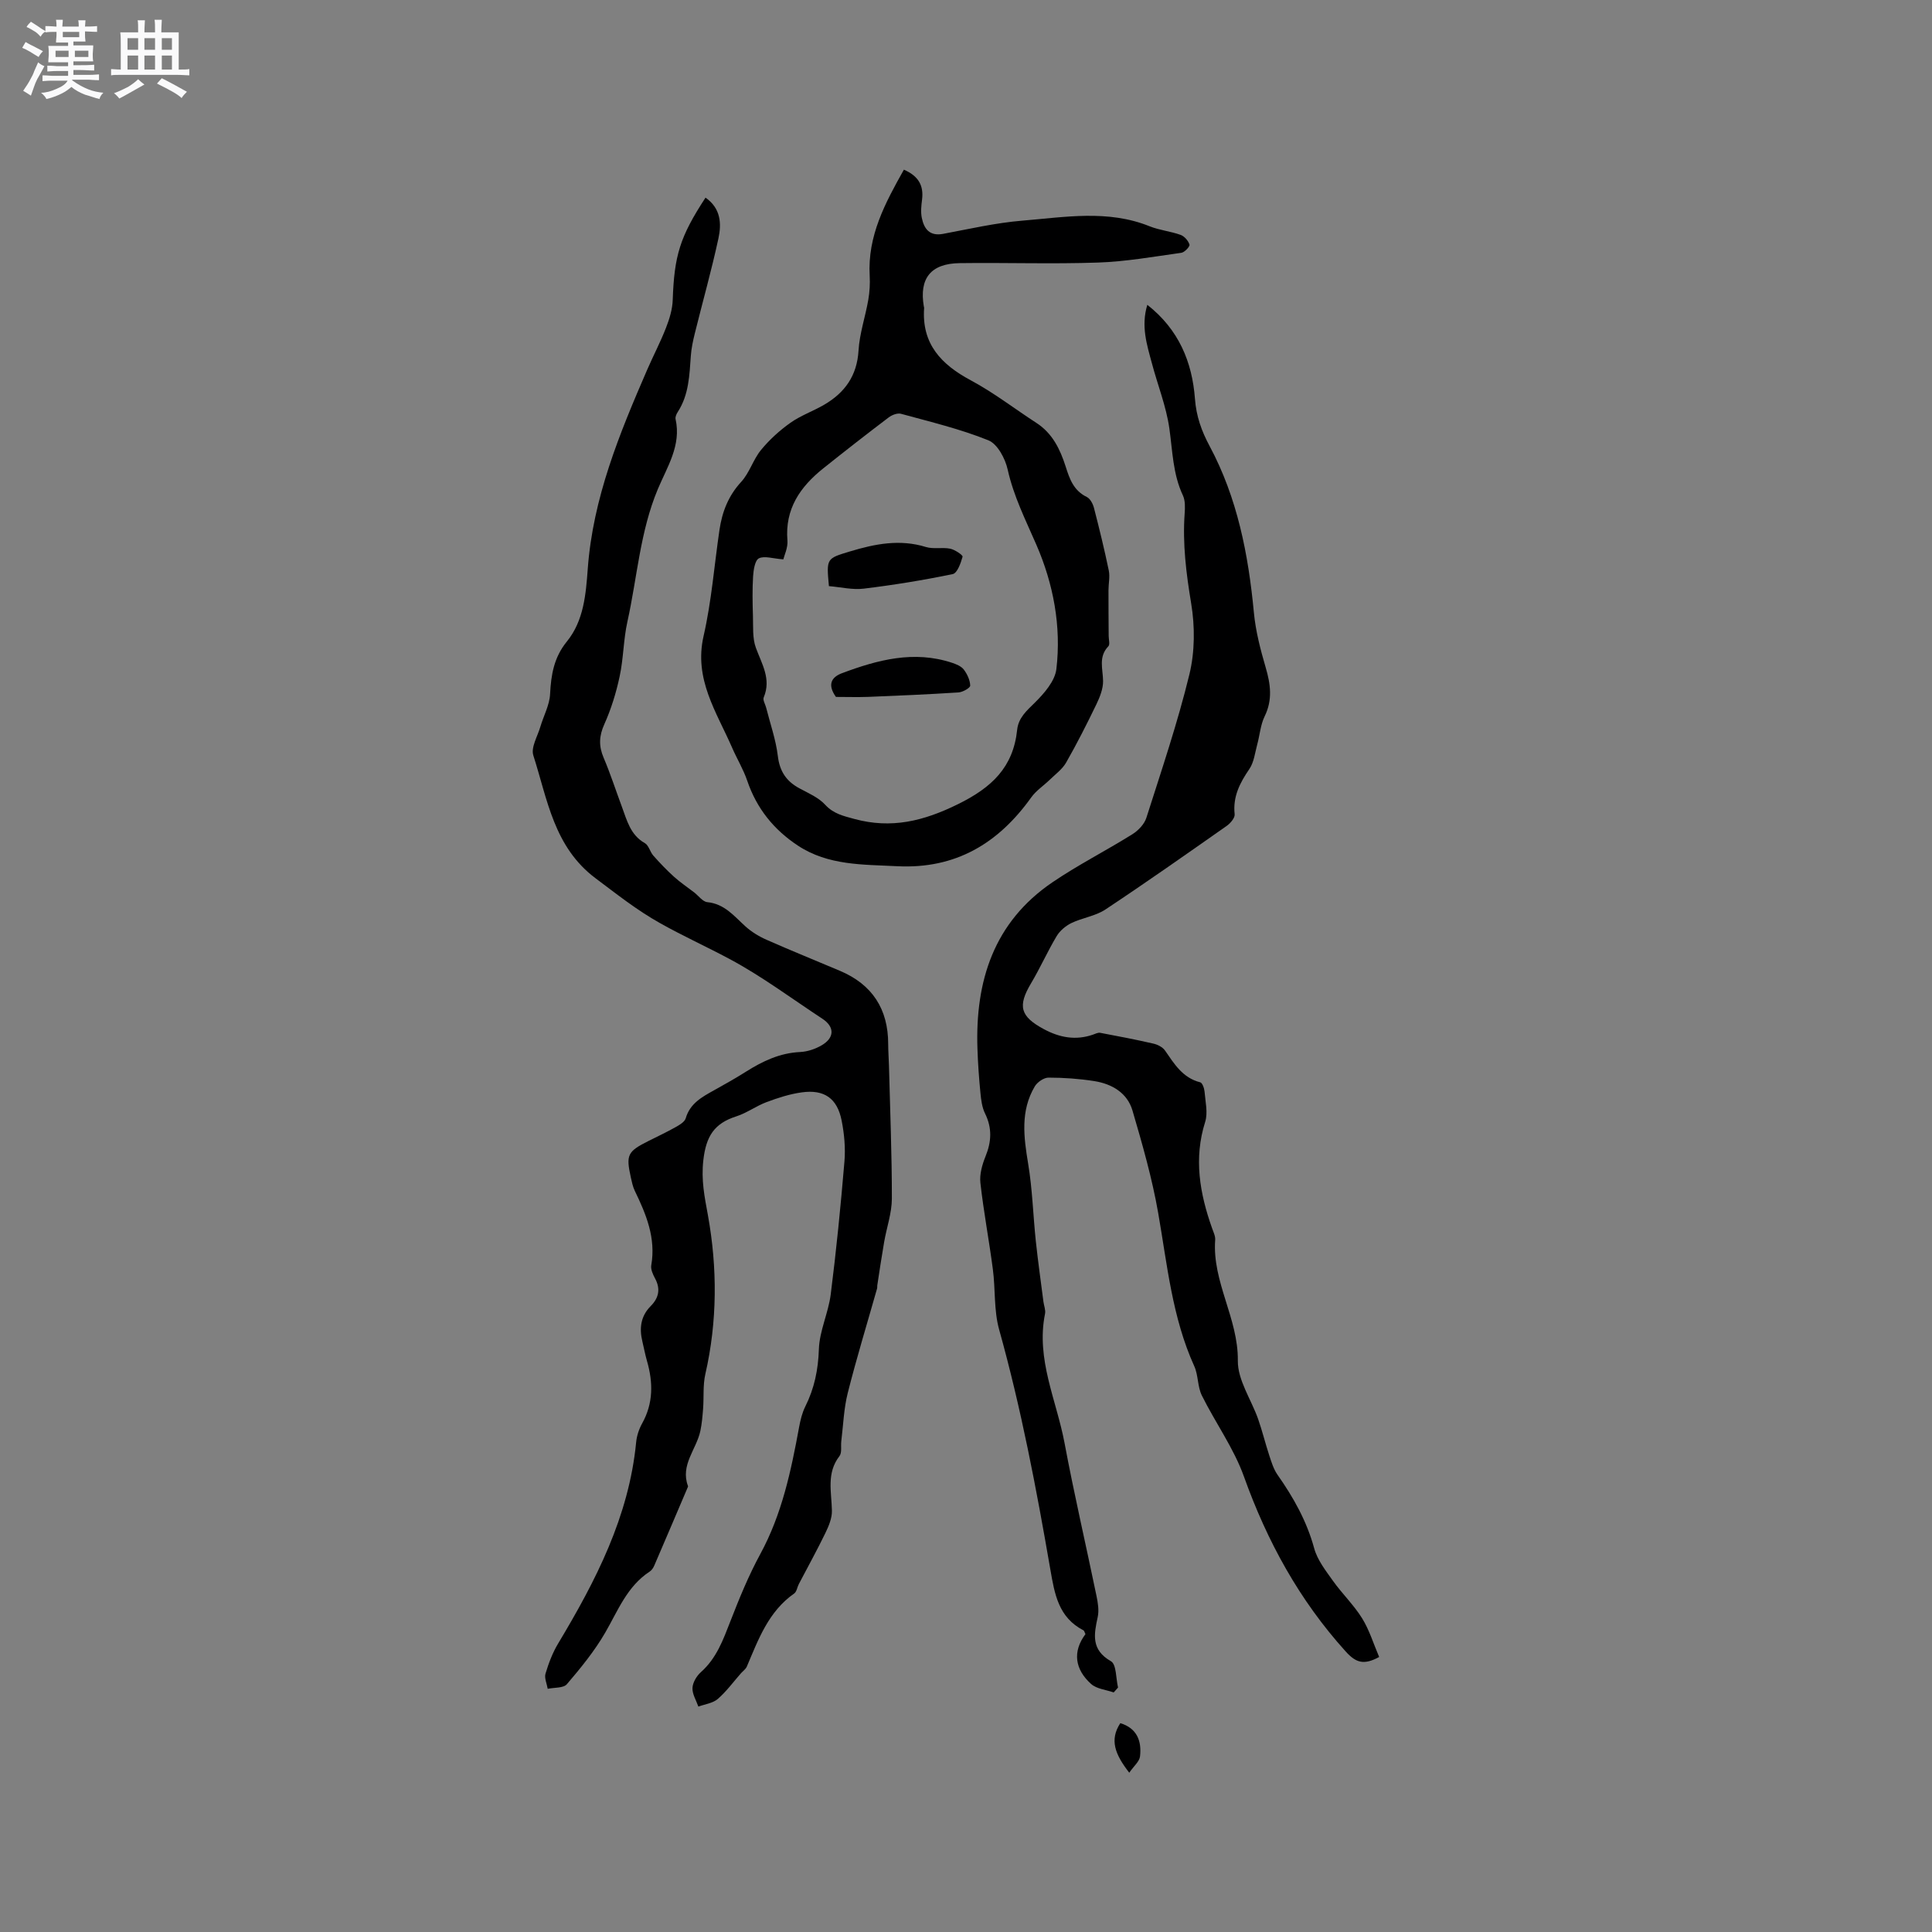
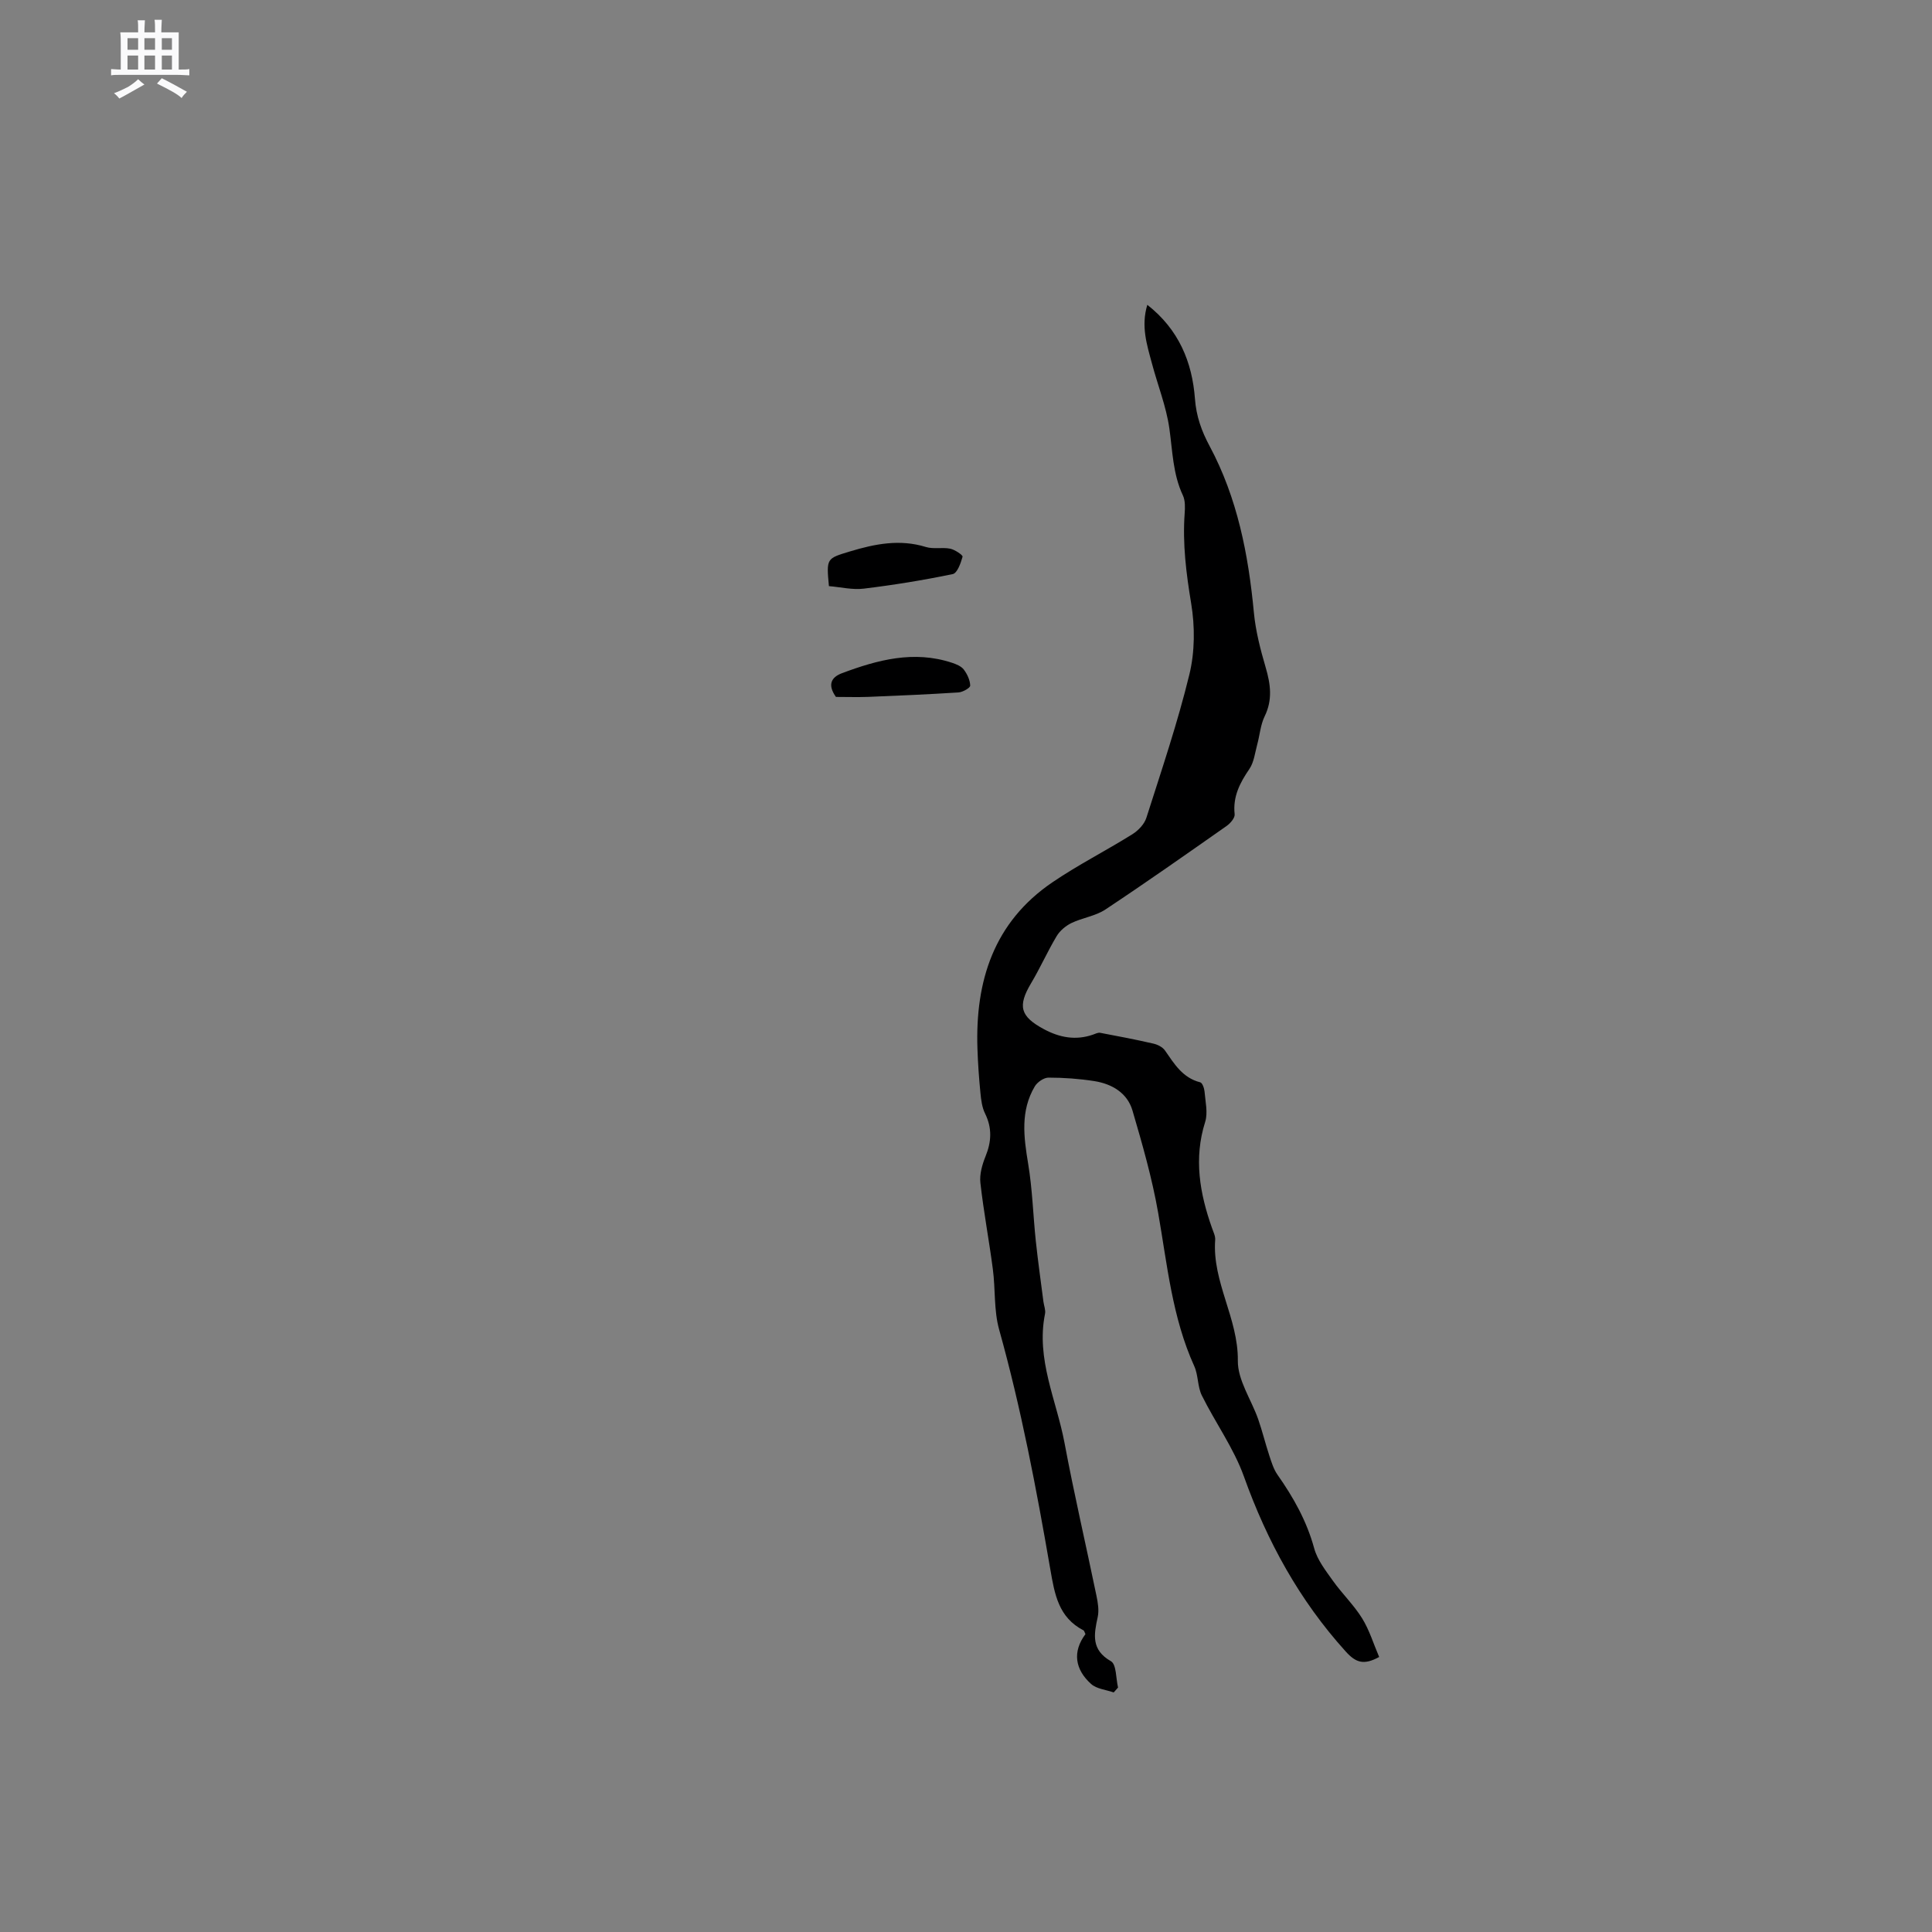
<svg xmlns="http://www.w3.org/2000/svg" enable-background="new 0 0 400 400" viewBox="0 0 400 400">
  <rect x="0" y="0" width="400" height="400" fill="#808080" stroke="none" />
-   <path d="m6.8 9.5c.6.3 1.3.7 2.1 1.1-.4.4-.7.8-.9 1.2-.7-.4-1.3-.8-1.8-1.1s-1.1-.6-1.6-.8c.2-.4.5-.8.7-1.2.4.2.8.5 1.5.8zm.9 6.9c-.3.6-.5 1.1-.7 1.7s-.4 1.1-.6 1.7c-.6-.4-1.1-.7-1.6-1 .7-1 1.2-1.8 1.5-2.4.3-.5.6-1.1.8-1.7.3-.6.5-1.2.8-1.8.3.3.8.6 1.3.8-.7 1.3-1.2 2.2-1.5 2.7zm.1-11c.4.3 1 .7 1.7 1.1-.5.2-.8.6-1.1 1.1-.5-.6-1-1-1.4-1.2s-.9-.6-1.5-.8c.2-.4.5-.7.9-1.1.5.3.9.6 1.4.9zm10.5 13.1c1 .4 2 .6 3.1.7-.4.4-.7.8-.8 1.3-.9-.2-1.9-.6-3-.9-1-.4-2-.9-2.8-1.6-.5.4-1.1.9-1.9 1.3s-1.9.9-3.3 1.2c-.1-.3-.5-.8-1.1-1.3 1 0 2.1-.3 3.2-.8 1.2-.5 1.9-1 2.3-1.7h-3.2c-.4 0-1 0-2 .1v-1.2c1 0 1.7.1 2 .1h3.3v-1h-2.3c-.2 0-.9 0-2 .1v-1.2c1.2 0 1.9.1 2 .1h2.3v-.8h-4.1c0-.7.1-1.2.1-1.6 0-.5 0-1.1-.1-1.8h4.1v-.7h-2.5c0-.6.1-1.1.1-1.6v-.6h-.5c-.4 0-1 0-1.8.1v-1.3c1.2 0 1.9.1 2.1.1h.2c0-.3 0-.8-.1-1.4h1.4c0 .6-.1 1-.1 1.4h3.4c0-.4 0-.8-.1-1.3h1.5c0 .4-.1.9-.1 1.3.7 0 1.5 0 2.5-.1v1.2c-1 0-1.8-.1-2.5-.1v.6c0 .3 0 .8.1 1.5h-2.5v.8h4.1c0 .7-.1 1.3-.1 1.8s0 1 .1 1.5h-4.1v.8h1.4c.8 0 1.8 0 2.9-.1v1.2c-1 0-1.9-.1-2.8-.1h-1.5v1h3.2c.3 0 1 0 2.1-.1v1.2c-1.1 0-1.8-.1-2.1-.1h-3.4l-.1.1c1.4 1 2.4 1.5 3.4 1.9zm-4.1-6.7v-1.3h-2.7v1.3zm2.2-4.1v-1.1h-3.4v1.1zm1.9 4.1v-1.3h-2.8v1.3z" fill="#fafafb" />
  <path d="m37 6.7v2.3 5.4c1 0 1.8 0 2.2-.1v1.3c-.6 0-1.5-.1-2.5-.1h-11.9c-.7 0-1.3 0-1.8.1v-1.3c.5 0 1.1.1 2 .1v-5.2c0-1 0-1.8-.1-2.5h3.7c0-1.3 0-2.1-.1-2.5h1.5c0 .4-.1 1.3-.1 2.5h2.2c0-1.2 0-2.1-.1-2.6h1.5c0 .4-.1 1.3-.1 2.6zm-12.3 13.7c-.3-.4-.7-.8-1.1-1.1 1.1-.4 2.1-.9 2.9-1.3.8-.5 1.5-1 2.1-1.6.4.4.9.8 1.3 1.1-2.5 1.4-4.2 2.4-5.2 2.9zm3.9-10.1v-2.4h-2.2v2.4zm0 4.1v-2.9h-2.2v2.9zm3.5-4.1v-2.4h-2.2v2.4zm0 4.1v-2.9h-2.2v2.9zm.4 2.9 1-1.1c.6.3 1.4.7 2.5 1.3s2 1.1 2.7 1.5c-.4.4-.8.8-1.1 1.3-.8-.8-2.5-1.7-5.1-3zm3.1-7v-2.4h-2.1v2.4zm0 4.1v-2.9h-2.1v2.9z" fill="#fafafb" />
  <g fill="#000001">
-     <path d="m146.07 40.92c3.2 2.23 3.32 5.42 2.68 8.41-1.42 6.6-3.27 13.11-4.89 19.67-.38 1.53-.72 3.1-.83 4.67-.29 4.02-.4 8.06-2.7 11.61-.28.43-.56 1.05-.46 1.49 1.22 5.45-1.75 9.9-3.67 14.49-3.7 8.82-4.27 18.31-6.31 27.48-.82 3.7-.8 7.6-1.6 11.31-.72 3.38-1.76 6.75-3.17 9.89-1.1 2.44-1.18 4.51-.15 6.93 1.41 3.31 2.51 6.74 3.77 10.12 1.06 2.85 1.76 5.88 4.78 7.58.8.45 1.05 1.8 1.74 2.57 1.35 1.53 2.77 3.01 4.28 4.38 1.31 1.18 2.79 2.17 4.19 3.25.9.7 1.75 1.91 2.71 2.01 3.54.35 5.5 2.84 7.84 4.97 1.28 1.17 2.85 2.13 4.45 2.83 5.03 2.23 10.14 4.28 15.2 6.43 6.67 2.83 9.96 7.91 9.96 15.14 0 1.48.12 2.97.16 4.45.23 9.19.61 18.37.6 27.56-.01 3-1.08 5.99-1.6 9-.52 2.99-.96 5.98-1.42 8.98-.03.21.02.43-.04.63-2.04 7.2-4.24 14.37-6.07 21.62-.82 3.24-.93 6.65-1.34 9.99-.13 1.04.17 2.38-.38 3.09-2.74 3.54-1.63 7.45-1.56 11.32.03 1.53-.66 3.17-1.35 4.6-1.73 3.57-3.66 7.05-5.5 10.57-.34.65-.44 1.59-.97 1.96-5.32 3.73-7.41 9.5-9.79 15.11-.23.54-.81.94-1.22 1.4-1.58 1.79-3.01 3.77-4.8 5.32-1.03.89-2.66 1.08-4.02 1.58-.45-1.29-1.28-2.59-1.22-3.86.05-1.13.86-2.48 1.74-3.27 3.25-2.88 4.62-6.72 6.13-10.59 1.83-4.71 3.76-9.43 6.17-13.86 4.49-8.26 6.37-17.22 8.04-26.3.27-1.44.62-2.93 1.27-4.23 1.88-3.76 2.68-7.61 2.82-11.87.12-3.8 1.96-7.51 2.45-11.34 1.16-9.14 2.07-18.32 2.84-27.51.24-2.81-.03-5.74-.58-8.51-.91-4.59-3.59-6.47-8.24-5.83-2.48.34-4.93 1.13-7.28 2.01-2.17.81-4.12 2.27-6.31 2.97-4.53 1.45-6.23 4.08-6.8 9.05-.47 4.17.24 7.53.96 11.48 1.95 10.83 1.95 21.92-.55 32.84-.52 2.29-.28 4.75-.46 7.13-.12 1.55-.25 3.11-.57 4.63-.81 3.81-4.19 7.03-2.56 11.4.03.08-.02.21-.07.3-2.29 5.38-4.58 10.76-6.9 16.14-.2.47-.53.99-.95 1.26-4.69 3.06-6.57 8.08-9.21 12.64-2.21 3.82-5.06 7.31-7.94 10.68-.71.84-2.61.67-3.97.96-.18-1.06-.73-2.22-.46-3.14.65-2.16 1.47-4.34 2.63-6.26 7.78-12.97 14.65-26.26 16.14-41.67.13-1.33.59-2.71 1.24-3.88 2.33-4.19 2.28-8.49 1-12.93-.38-1.32-.63-2.68-.95-4.02-.66-2.74-.37-5.24 1.73-7.35 1.67-1.68 2.07-3.55.88-5.74-.44-.82-.92-1.87-.77-2.71.98-5.64-1.06-10.55-3.42-15.42-.41-.85-.6-1.81-.81-2.74-1.04-4.71-.7-5.38 3.67-7.57 1.89-.95 3.81-1.85 5.65-2.89.79-.44 1.82-1.06 2.04-1.8.9-3.1 3.39-4.42 5.9-5.82 2.22-1.24 4.44-2.48 6.59-3.84 3.44-2.17 6.99-3.86 11.18-4.06 1.53-.07 3.17-.62 4.49-1.4 2.7-1.59 2.67-3.83.12-5.5-6.38-4.19-12.53-8.8-19.24-12.38-4.73-2.53-9.61-4.74-14.33-7.39-4.86-2.72-8.99-6.02-13.36-9.29-8.66-6.48-9.97-16.34-12.9-25.45-.53-1.66.88-3.96 1.46-5.95.67-2.26 1.9-4.48 2.01-6.76.2-4.01.8-7.59 3.48-10.88 3.5-4.3 3.93-9.78 4.32-15.05 1.07-14.65 6.55-27.95 12.29-41.18 1.26-2.91 2.75-5.73 3.9-8.69.72-1.84 1.34-3.85 1.4-5.8.32-9.14 1.47-13.04 6.79-21.17z" />
-     <path d="m237.54 63.11c6.52 5.11 9.29 11.86 9.86 19.44.27 3.64 1.37 6.7 3.04 9.81 5.75 10.74 8.02 22.42 9.16 34.43.36 3.84 1.35 7.66 2.44 11.38 1.02 3.48 1.47 6.71-.21 10.14-.86 1.76-1 3.87-1.53 5.81-.47 1.73-.67 3.68-1.63 5.09-1.97 2.88-3.45 5.72-3.05 9.38.08.74-.88 1.86-1.64 2.4-8.33 5.84-16.65 11.7-25.13 17.32-2.05 1.36-4.76 1.7-7.03 2.8-1.19.58-2.39 1.59-3.06 2.72-1.89 3.16-3.39 6.56-5.28 9.73-2.83 4.75-2.27 6.89 2.69 9.54 3.24 1.73 6.55 2.34 10.09 1.12.5-.17 1.05-.47 1.51-.39 3.69.69 7.37 1.4 11.03 2.24.88.2 1.91.72 2.4 1.43 1.93 2.77 3.64 5.66 7.29 6.58.45.11.84 1.24.9 1.93.17 2.09.72 4.37.13 6.26-2.4 7.58-1.13 14.8 1.42 22 .28.8.71 1.65.65 2.44-.64 8.71 4.79 16.23 4.69 25-.05 4.02 2.78 8.05 4.21 12.11.86 2.47 1.48 5.03 2.3 7.52.45 1.37.89 2.83 1.7 3.99 3.31 4.7 6.06 9.6 7.6 15.24.66 2.42 2.38 4.61 3.88 6.72 1.9 2.67 4.32 4.99 6.04 7.76 1.51 2.44 2.36 5.29 3.53 8.01-3.15 1.72-4.8 1.22-6.92-1.13-9.6-10.62-16.26-22.77-21.07-36.21-2.1-5.88-5.92-11.14-8.72-16.8-.91-1.83-.72-4.2-1.57-6.07-4.58-10.1-5.59-20.99-7.47-31.72-1.25-7.16-3.27-14.21-5.32-21.2-1.07-3.65-4.24-5.52-7.9-6.1-3.13-.49-6.33-.72-9.49-.72-.96 0-2.3.92-2.83 1.8-3.02 5.09-2.3 10.49-1.38 16.04.88 5.27 1.02 10.65 1.58 15.97.45 4.2 1.04 8.39 1.58 12.58.11.84.49 1.73.33 2.51-1.9 9.41 2.38 17.89 4.04 26.74 1.98 10.59 4.43 21.08 6.61 31.63.3 1.44.56 3.02.26 4.41-.79 3.62-1.4 6.78 2.74 9.15 1.15.66 1.02 3.57 1.47 5.45-.3.34-.6.67-.9 1.01-1.59-.56-3.54-.72-4.69-1.76-3.33-3.01-3.89-6.66-1.16-10.31-.21-.42-.25-.71-.4-.78-5.19-2.68-5.98-7.48-6.88-12.68-2.88-16.66-6.03-33.27-10.59-49.6-1.11-3.97-.75-8.34-1.3-12.49-.78-5.97-1.91-11.9-2.58-17.88-.2-1.77.37-3.77 1.06-5.48 1.24-3.04 1.39-5.86-.09-8.87-.63-1.27-.82-2.81-.96-4.25-.3-3.05-.52-6.11-.62-9.17-.48-14.02 3.38-26.2 15.51-34.45 5.32-3.62 11.11-6.55 16.58-9.97 1.21-.76 2.46-2.07 2.88-3.38 3.14-9.85 6.47-19.67 8.91-29.7 1.14-4.68 1.16-9.92.37-14.69-1.03-6.21-1.8-12.33-1.35-18.61.09-1.25.14-2.68-.36-3.75-2.09-4.44-2.14-9.19-2.81-13.9-.65-4.56-2.42-8.96-3.61-13.46-1.04-3.85-2.29-7.7-.95-12.11z" />
-     <path d="m187.14 35.13c3.03 1.31 4.13 3.3 3.76 6.21-.16 1.25-.3 2.57-.05 3.77.47 2.27 1.6 3.83 4.4 3.31 5.47-1.02 10.92-2.29 16.45-2.74 8.78-.72 17.66-2.32 26.32 1.17 2.04.82 4.33 1.03 6.41 1.78.79.28 1.6 1.22 1.84 2.02.11.39-1.02 1.6-1.69 1.69-5.75.8-11.5 1.83-17.28 2.02-9.53.33-19.07-.01-28.61.12-6 .08-8.41 3.17-7.42 8.97.02.1.07.21.06.31-.53 7.43 3.52 11.7 9.68 14.99 4.74 2.54 9.05 5.88 13.58 8.82 3.33 2.16 4.91 5.47 6.05 9.04.81 2.57 1.66 4.97 4.36 6.28.71.34 1.27 1.41 1.49 2.25 1.11 4.3 2.17 8.62 3.07 12.97.27 1.31-.06 2.73-.06 4.1-.01 3.15.02 6.3.04 9.46 0 .73.3 1.75-.06 2.13-2.12 2.2-1.13 4.69-1.1 7.19.02 1.62-.67 3.34-1.39 4.84-1.97 4.08-4.02 8.13-6.27 12.07-.79 1.37-2.21 2.4-3.38 3.54-1.27 1.23-2.82 2.24-3.83 3.65-6.82 9.54-15.67 14.86-27.76 14.25-7.1-.36-14.26-.13-20.53-4.25-5-3.29-8.56-7.7-10.51-13.44-.8-2.36-2.13-4.54-3.13-6.84-3.21-7.38-7.96-14.19-5.91-23.13 1.65-7.2 2.21-14.65 3.29-21.98.55-3.72 1.83-7.04 4.49-9.93 1.73-1.88 2.48-4.62 4.11-6.61 1.74-2.12 3.84-4.03 6.08-5.62 2.14-1.52 4.71-2.41 6.99-3.74 4.28-2.5 6.81-6 7.12-11.23.21-3.52 1.41-6.98 2.02-10.49.28-1.63.38-3.33.29-4.99-.47-8.24 3.2-15.06 7.08-21.96zm-24.96 80.68c-2.19-.16-3.92-.78-5.06-.21-.82.41-1.11 2.38-1.2 3.69-.17 2.74-.12 5.51-.03 8.26.07 2.2-.13 4.55.6 6.55 1.22 3.37 3.24 6.46 1.63 10.29-.23.54.32 1.4.5 2.11.84 3.33 2.01 6.62 2.42 10.01.38 3.2 1.77 5.26 4.5 6.72 1.86 1 3.94 1.89 5.31 3.39 1.74 1.89 3.8 2.32 6.05 2.94 7.64 2.07 14.28.46 21.43-3.06 7.01-3.45 11.44-7.63 12.26-15.39.26-2.49 1.94-3.94 3.65-5.62 1.94-1.92 4.17-4.47 4.47-6.96 1.05-8.86-.62-17.63-4.13-25.72-2.23-5.14-4.72-10.05-5.95-15.59-.5-2.27-2.11-5.3-4-6.06-5.82-2.35-12.01-3.82-18.09-5.49-.74-.2-1.88.24-2.56.76-4.55 3.45-9.06 6.97-13.53 10.54-4.77 3.81-7.97 8.39-7.42 14.94.12 1.49-.66 3.09-.85 3.9z" />
-     <path d="m233.8 367.02c-2.96-3.81-4.12-6.79-1.85-10.26 3.47 1.06 4.44 3.71 4.08 6.88-.12 1.07-1.3 2.02-2.23 3.38z" />
+     <path d="m237.54 63.11c6.52 5.11 9.29 11.86 9.86 19.44.27 3.64 1.37 6.7 3.04 9.81 5.75 10.74 8.02 22.42 9.16 34.43.36 3.84 1.35 7.66 2.44 11.38 1.02 3.48 1.47 6.71-.21 10.14-.86 1.76-1 3.87-1.53 5.81-.47 1.73-.67 3.68-1.63 5.09-1.97 2.88-3.45 5.72-3.05 9.38.08.74-.88 1.86-1.64 2.4-8.33 5.84-16.65 11.7-25.13 17.32-2.05 1.36-4.76 1.7-7.03 2.8-1.19.58-2.39 1.59-3.06 2.72-1.89 3.16-3.39 6.56-5.28 9.73-2.83 4.75-2.27 6.89 2.69 9.54 3.24 1.73 6.55 2.34 10.09 1.12.5-.17 1.05-.47 1.51-.39 3.69.69 7.37 1.4 11.03 2.24.88.2 1.91.72 2.4 1.43 1.93 2.77 3.64 5.66 7.29 6.58.45.11.84 1.24.9 1.93.17 2.09.72 4.37.13 6.26-2.4 7.58-1.13 14.8 1.42 22 .28.8.71 1.65.65 2.44-.64 8.71 4.79 16.23 4.69 25-.05 4.02 2.78 8.05 4.21 12.11.86 2.47 1.48 5.03 2.3 7.52.45 1.37.89 2.83 1.7 3.99 3.31 4.7 6.06 9.6 7.6 15.24.66 2.42 2.38 4.61 3.88 6.72 1.9 2.67 4.32 4.99 6.04 7.76 1.51 2.44 2.36 5.29 3.53 8.01-3.15 1.72-4.8 1.22-6.92-1.13-9.6-10.62-16.26-22.77-21.07-36.21-2.1-5.88-5.92-11.14-8.72-16.8-.91-1.83-.72-4.2-1.57-6.07-4.58-10.1-5.59-20.99-7.47-31.72-1.25-7.16-3.27-14.21-5.32-21.2-1.07-3.65-4.24-5.52-7.9-6.1-3.13-.49-6.33-.72-9.49-.72-.96 0-2.3.92-2.83 1.8-3.02 5.09-2.3 10.49-1.38 16.04.88 5.27 1.02 10.65 1.58 15.97.45 4.2 1.04 8.39 1.58 12.58.11.84.49 1.73.33 2.51-1.9 9.41 2.38 17.89 4.04 26.74 1.98 10.59 4.43 21.08 6.61 31.63.3 1.44.56 3.02.26 4.41-.79 3.62-1.4 6.78 2.74 9.15 1.15.66 1.02 3.57 1.47 5.45-.3.34-.6.67-.9 1.01-1.59-.56-3.54-.72-4.69-1.76-3.33-3.01-3.89-6.66-1.16-10.31-.21-.42-.25-.71-.4-.78-5.19-2.68-5.98-7.48-6.88-12.68-2.88-16.66-6.03-33.27-10.59-49.6-1.11-3.97-.75-8.34-1.3-12.49-.78-5.97-1.91-11.9-2.58-17.88-.2-1.77.37-3.77 1.06-5.48 1.24-3.04 1.39-5.86-.09-8.87-.63-1.27-.82-2.81-.96-4.25-.3-3.05-.52-6.11-.62-9.17-.48-14.02 3.38-26.2 15.51-34.45 5.32-3.62 11.11-6.55 16.58-9.97 1.21-.76 2.46-2.07 2.88-3.38 3.14-9.85 6.47-19.67 8.91-29.7 1.14-4.68 1.16-9.92.37-14.69-1.03-6.21-1.8-12.33-1.35-18.61.09-1.25.14-2.68-.36-3.75-2.09-4.44-2.14-9.19-2.81-13.9-.65-4.56-2.42-8.96-3.61-13.46-1.04-3.85-2.29-7.7-.95-12.11" />
    <path d="m171.62 121.35c-.54-5.78-.51-5.71 4.35-7.18 5.19-1.57 10.33-2.59 15.73-.92 1.56.48 3.39.02 5.03.35.98.2 2.65 1.35 2.56 1.66-.37 1.33-1.1 3.41-2.04 3.6-6.08 1.26-12.23 2.26-18.4 3.01-2.32.29-4.76-.31-7.23-.52z" />
    <path d="m173.07 144.29c-1.76-2.48-1.03-4.06 1.27-4.92 7.38-2.76 14.87-4.76 22.76-2.15.88.29 1.91.71 2.44 1.4.71.94 1.3 2.19 1.33 3.33.01.47-1.54 1.35-2.42 1.41-6.21.4-12.43.67-18.65.92-2.22.08-4.44.01-6.73.01z" />
  </g>
</svg>